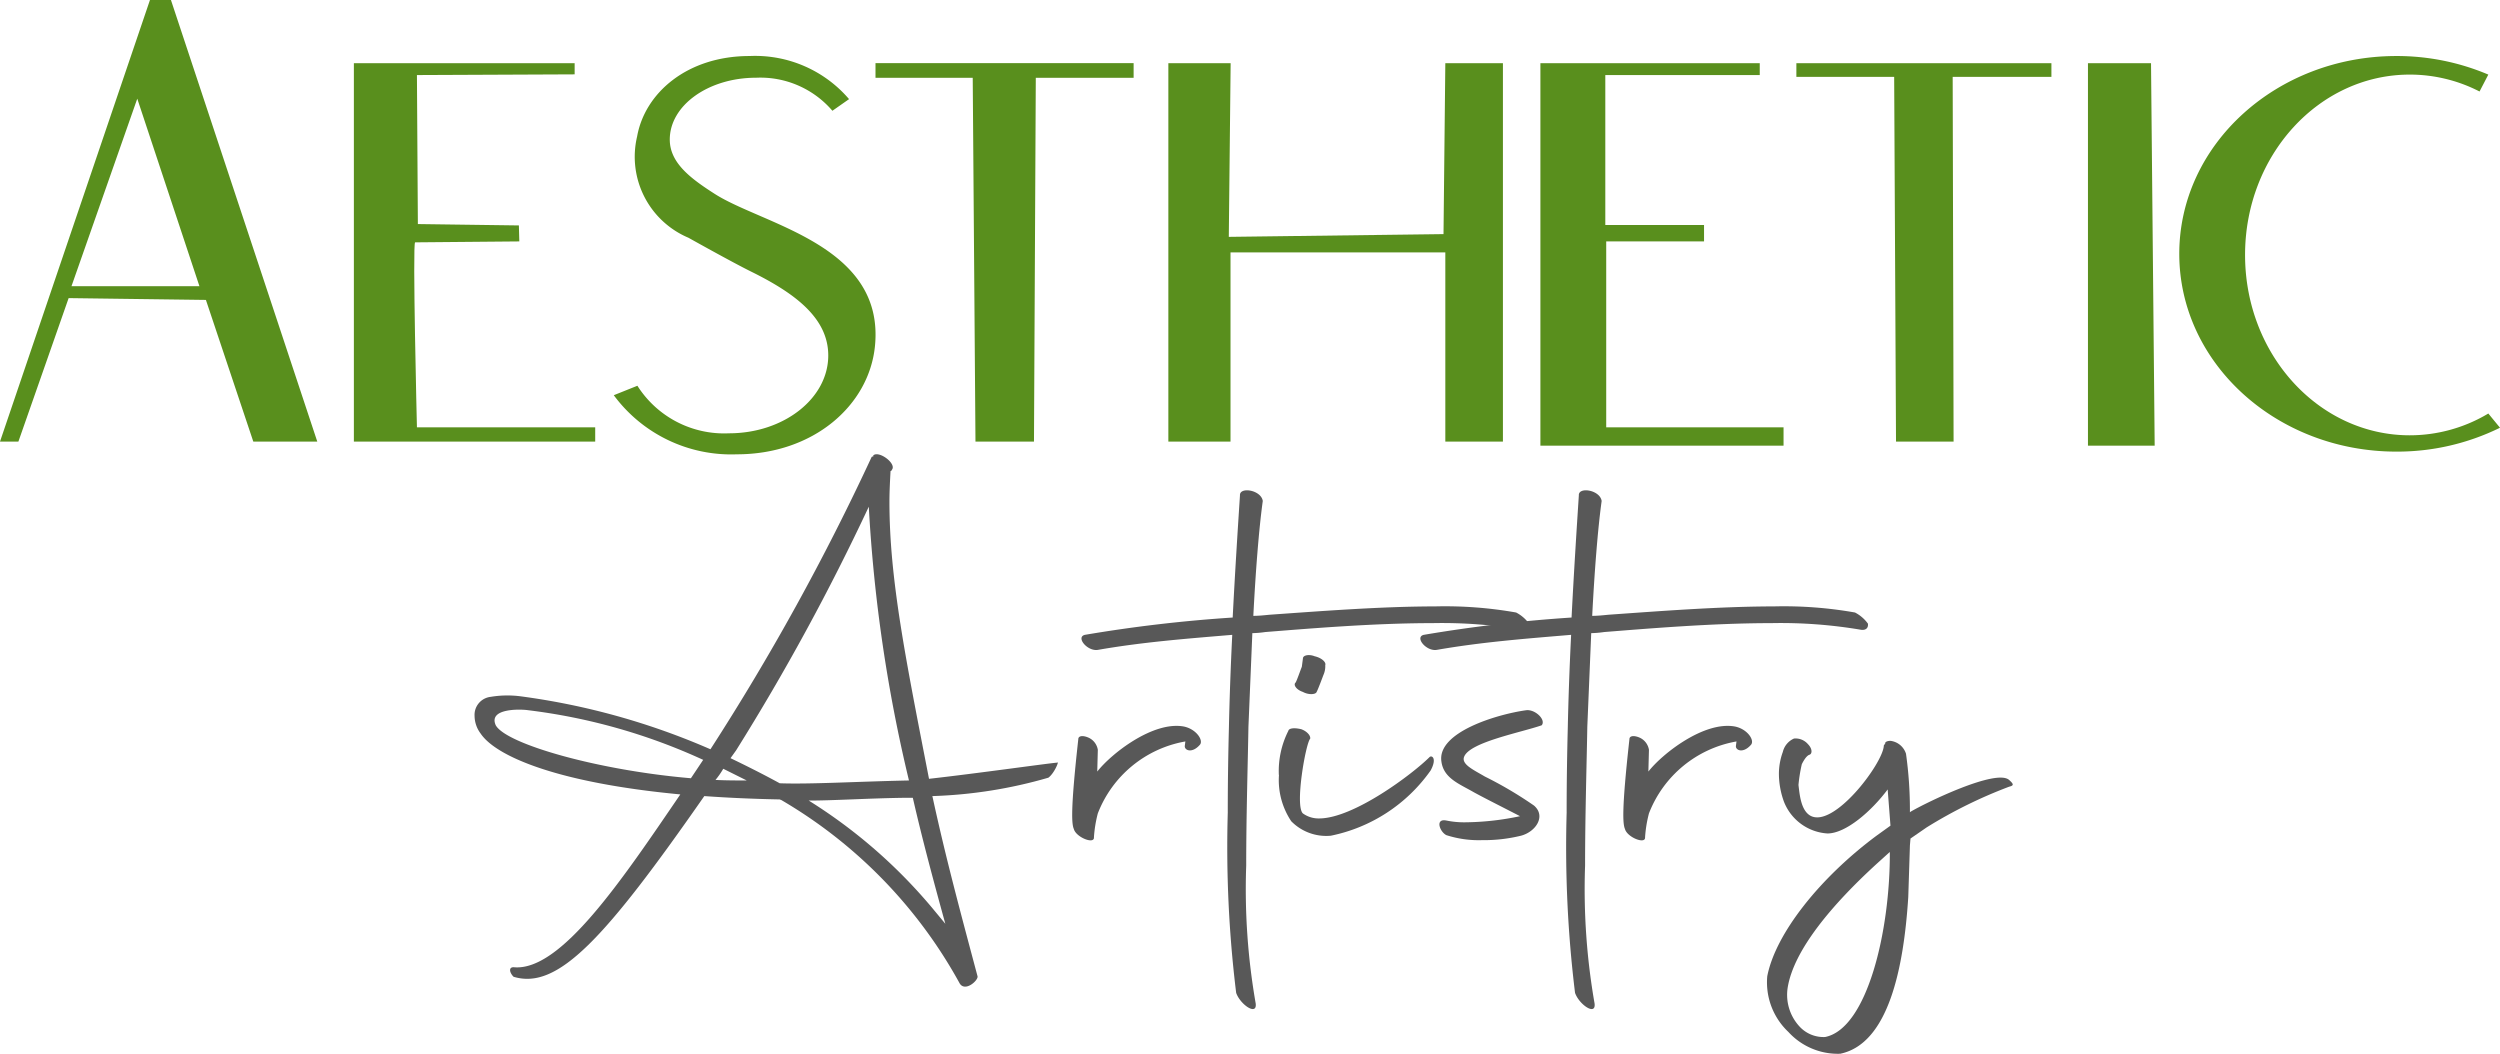
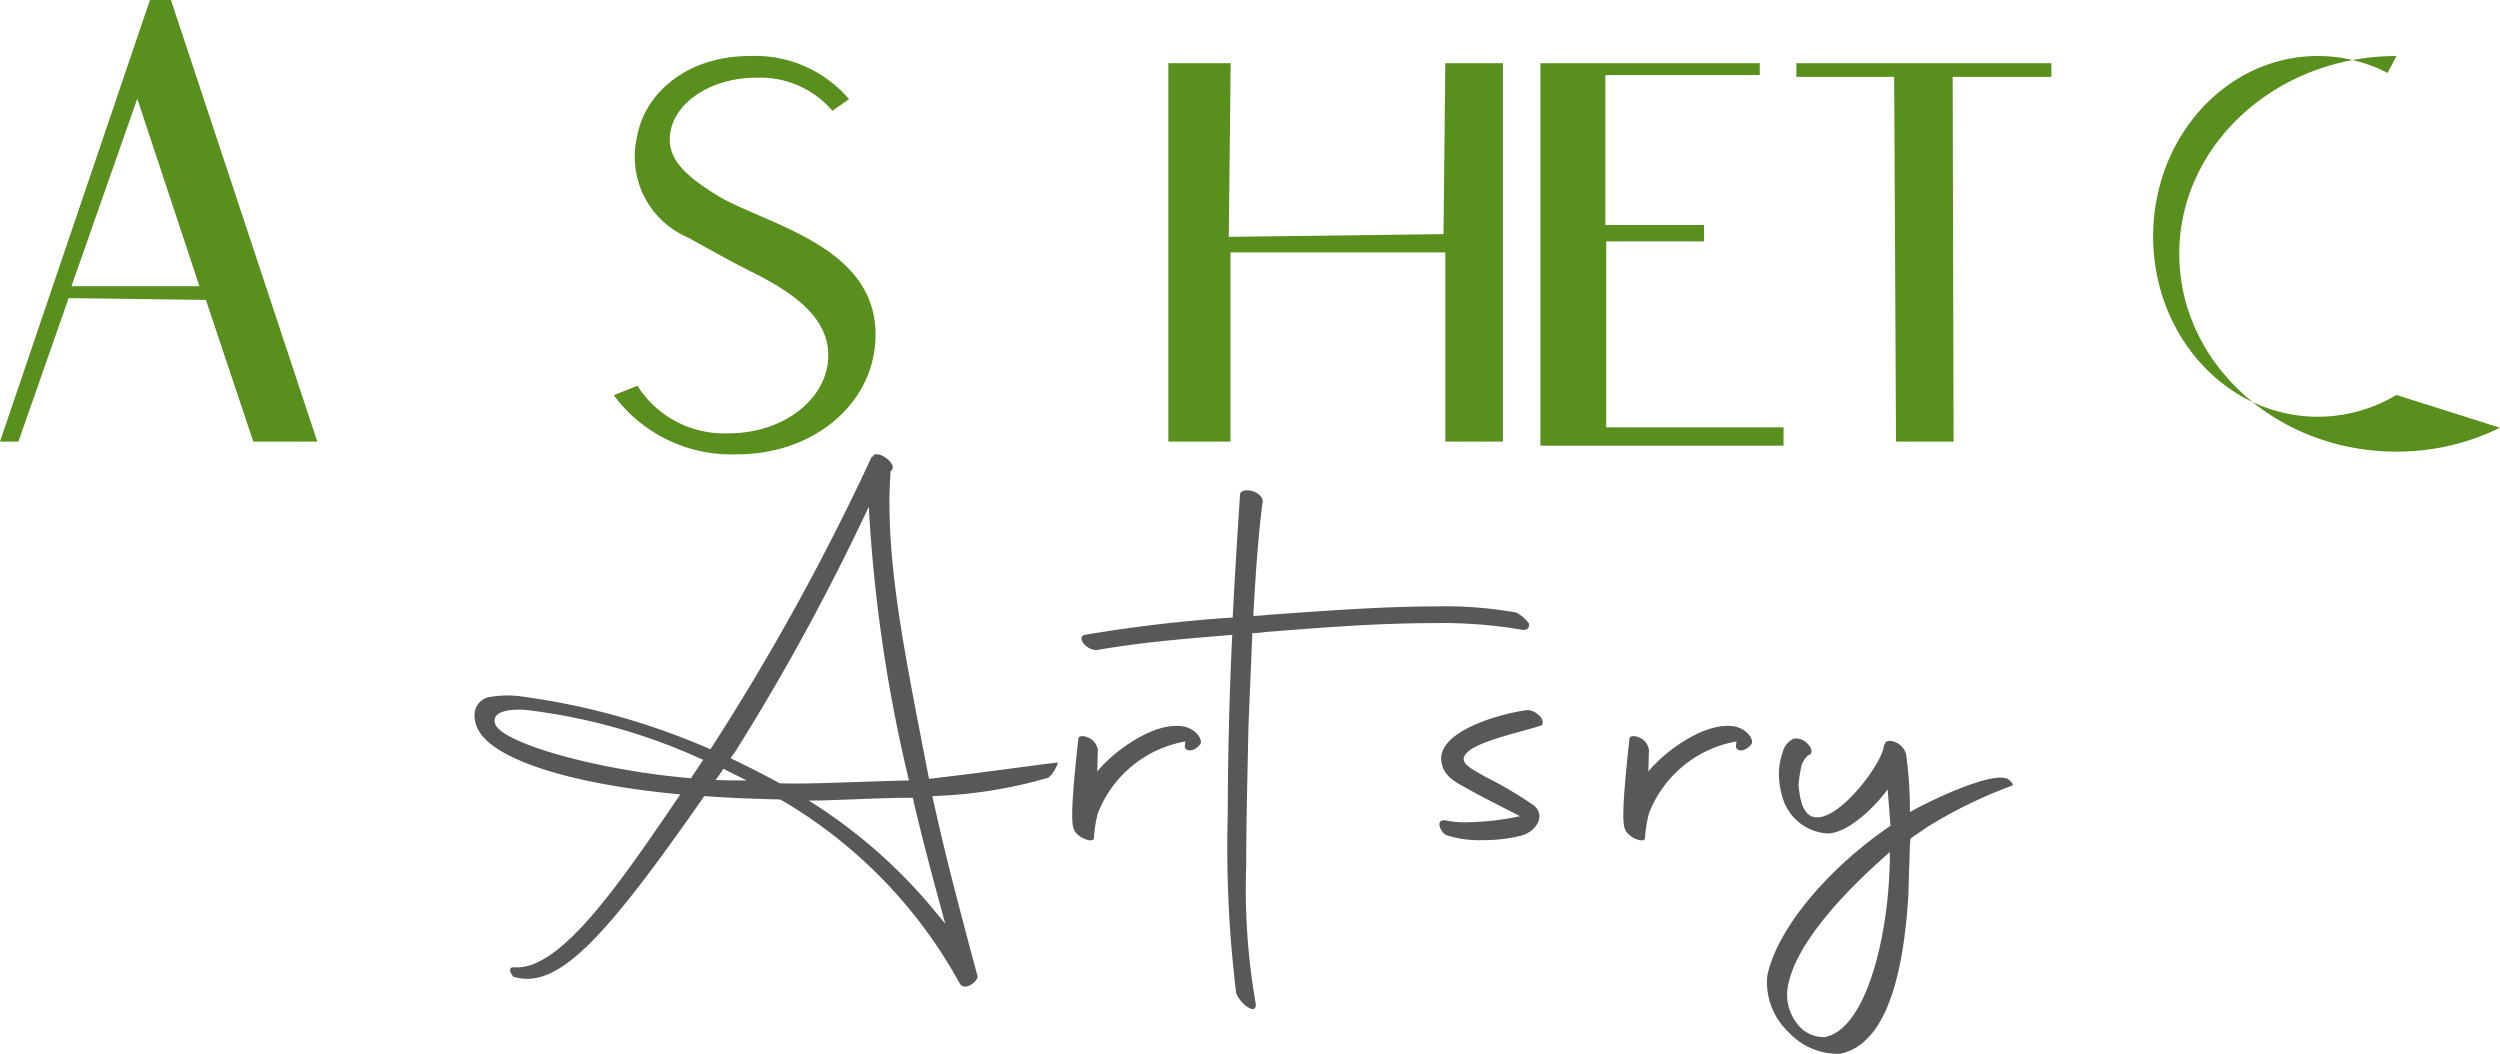
<svg xmlns="http://www.w3.org/2000/svg" width="96.525" height="40.687" viewBox="0 0 96.525 40.687">
  <g id="Group_66" data-name="Group 66" transform="translate(-4505.463 -12214.088)">
    <path id="Path_59" data-name="Path 59" d="M42.886,58.015a93.081,93.081,0,0,0,6.222-11.282l.021-.022h.044v-.043c.215-.194.882.3.731.538l-.042.065H49.84c-.021.388-.043.8-.043,1.184,0,2.993.624,6.05,1.528,10.7,1.916-.216,4.608-.6,4.953-.625.085-.086-.108.409-.345.582a18.018,18.018,0,0,1-4.478.71c.517,2.39,1.1,4.543,1.743,6.954.043.151-.473.625-.688.28a18.486,18.486,0,0,0-6.89-7.083l-.064-.022c-1.056-.021-2-.064-2.907-.129-3.854,5.533-5.662,7.492-7.364,6.976-.172-.173-.193-.388.022-.367,1.808.151,4.155-3.358,6.416-6.674-4.8-.452-7.126-1.485-7.707-2.346a1.154,1.154,0,0,1-.237-.689.7.7,0,0,1,.624-.732,3.923,3.923,0,0,1,1.141-.022,27.294,27.294,0,0,1,7.342,2.046m-.754,1.119.474-.71a22.775,22.775,0,0,0-6.76-1.917c-.28-.043-1.551-.086-1.249.582.409.732,3.982,1.743,7.535,2.045m1.249-.366a3,3,0,0,1-.3.431c.409.021.819.021,1.206.021Zm7.148.452h.022A58.782,58.782,0,0,1,49,48.649a88.413,88.413,0,0,1-5.124,9.409l-.215.3c.624.3,1.27.624,1.9.969,1.162.043,2.949-.065,4.973-.108m-3.854.775a20.039,20.039,0,0,1,4.758,4.134l.517.624C51.5,63.1,51.068,61.5,50.7,59.888h-.323c-1.442.021-2.734.107-3.7.107" transform="translate(4490.007 12185.003)" fill="#585858" />
    <path id="Path_60" data-name="Path 60" d="M57.089,57.626c0-.151.216-.151.431-.043a.626.626,0,0,1,.323.452l-.022.84c.539-.689,2.132-1.938,3.316-1.744.495.086.8.538.646.71-.3.345-.6.216-.582.043l.022-.172a4.453,4.453,0,0,0-3.38,2.778,4.858,4.858,0,0,0-.15.926c.021.279-.69,0-.776-.324-.086-.194-.129-.753.172-3.466" transform="translate(4490.007 12185.003)" fill="#585858" />
    <path id="Path_61" data-name="Path 61" d="M62.86,60.447c0-1.249.022-2.411.044-3.251.021-1.012.064-2.282.129-3.6-1.787.15-3.467.28-5.189.581-.409.064-.861-.495-.5-.581a55.7,55.7,0,0,1,5.706-.668c.086-1.679.194-3.38.281-4.715-.023-.344.817-.215.881.215-.15,1.077-.279,2.756-.365,4.435.194,0,.409-.021.624-.043,1.83-.128,4.284-.322,6.4-.322a15.766,15.766,0,0,1,3.122.236,1.413,1.413,0,0,1,.5.431c.021.172-.086.258-.259.237a18.477,18.477,0,0,0-3.466-.258c-2.3,0-4.823.215-6.459.344a3.937,3.937,0,0,1-.5.043l-.151,3.617c-.022,1.378-.086,3.4-.086,5.361a25.632,25.632,0,0,0,.366,5.318c.065.5-.6.043-.754-.409a46.18,46.18,0,0,1-.323-6.976" transform="translate(4490.007 12185.003)" fill="#585858" />
-     <path id="Path_62" data-name="Path 62" d="M64.832,59.005a3.436,3.436,0,0,1,.366-1.7c.021-.108.237-.129.5-.065.237.087.366.259.345.366-.172.173-.6,2.6-.281,2.886a1.036,1.036,0,0,0,.625.193c1.335,0,3.617-1.722,4.263-2.368.086-.086.3.043.043.516a6.234,6.234,0,0,1-3.854,2.519,1.893,1.893,0,0,1-1.528-.559,2.852,2.852,0,0,1-.474-1.787m.646-3.574c.043-.065.193-.5.236-.6l.043-.323c0-.129.238-.172.452-.086.281.064.453.237.41.345a.815.815,0,0,1-.065.365c-.043.108-.215.582-.279.689-.066.087-.323.087-.518-.021-.258-.086-.386-.28-.279-.366" transform="translate(4490.007 12185.003)" fill="#585858" />
    <path id="Path_63" data-name="Path 63" d="M71.324,60.77a3.346,3.346,0,0,0,.711.064,10.542,10.542,0,0,0,2.109-.236c-.538-.28-1.356-.689-1.787-.926-.559-.323-1.162-.538-1.248-1.184-.173-1.141,2.174-1.83,3.273-1.981.344-.043.774.366.6.581-.8.28-2.756.646-2.992,1.206-.13.3.365.517.8.775a15.128,15.128,0,0,1,1.894,1.119c.474.41.066,1.013-.5,1.163a6.023,6.023,0,0,1-1.507.172A4.074,4.074,0,0,1,71.3,61.33c-.258-.129-.453-.668.021-.56" transform="translate(4490.007 12185.003)" fill="#585858" />
-     <path id="Path_64" data-name="Path 64" d="M75.944,60.447c0-1.249.022-2.411.044-3.251.021-1.012.064-2.282.129-3.6-1.787.15-3.467.28-5.189.581-.409.064-.861-.495-.5-.581a55.7,55.7,0,0,1,5.706-.668c.086-1.679.194-3.38.281-4.715-.023-.344.817-.215.881.215-.15,1.077-.279,2.756-.365,4.435.194,0,.409-.021.624-.043,1.83-.128,4.284-.322,6.4-.322a15.765,15.765,0,0,1,3.122.236,1.413,1.413,0,0,1,.5.431c.021.172-.086.258-.259.237a18.477,18.477,0,0,0-3.466-.258c-2.3,0-4.823.215-6.459.344a3.937,3.937,0,0,1-.5.043l-.151,3.617c-.022,1.378-.086,3.4-.086,5.361a25.633,25.633,0,0,0,.366,5.318c.065.5-.6.043-.754-.409a46.18,46.18,0,0,1-.323-6.976" transform="translate(4490.007 12185.003)" fill="#585858" />
    <path id="Path_65" data-name="Path 65" d="M78.368,57.626c0-.151.216-.151.431-.043a.626.626,0,0,1,.323.452l-.022.84c.539-.689,2.132-1.938,3.316-1.744.5.086.8.538.646.71-.3.345-.6.216-.582.043l.022-.172a4.453,4.453,0,0,0-3.38,2.778,4.857,4.857,0,0,0-.15.926c.021.279-.69,0-.776-.324-.086-.194-.129-.753.172-3.466" transform="translate(4490.007 12185.003)" fill="#585858" />
    <path id="Path_66" data-name="Path 66" d="M88.339,59.565c-.625.839-1.615,1.7-2.325,1.7a1.933,1.933,0,0,1-1.68-1.227A3.173,3.173,0,0,1,84.14,59a2.474,2.474,0,0,1,.151-.883.757.757,0,0,1,.431-.517.629.629,0,0,1,.538.216c.172.172.172.366.064.409-.086.021-.193.15-.3.366a6.072,6.072,0,0,0-.129.8c.043.344.086.968.452,1.184.9.516,2.8-2,2.843-2.692,0-.043.043-.064.064-.086-.043-.021-.021-.021,0-.043.022-.043.108-.065.193-.065a.72.72,0,0,1,.6.5,15.552,15.552,0,0,1,.151,2.174v.086l.022-.021c.581-.345,3.315-1.679,3.81-1.227.195.172.172.215,0,.258a18.151,18.151,0,0,0-3.186,1.572l-.624.43-.022.259-.064,2c-.173,2.713-.754,5.662-2.627,6.05a2.585,2.585,0,0,1-2-.84,2.633,2.633,0,0,1-.817-2.153c.322-1.657,2.045-3.811,4.219-5.426l.538-.387Zm.086,2.411-.5.452c-1.744,1.593-3.208,3.338-3.445,4.78a1.8,1.8,0,0,0,.452,1.507,1.257,1.257,0,0,0,.99.409c1.637-.323,2.519-4.134,2.5-7.148" transform="translate(4490.007 12185.003)" fill="#585858" />
    <path id="Path_67" data-name="Path 67" d="M22.056,29.085h-.81l-5.79,17.05h.71l1.94-5.54,5.3.07,1.83,5.47h2.47Zm-3.84,11.05,2.54-7.24,2.4,7.24Z" transform="translate(4490.007 12185.003)" fill="#598f1d" />
-     <path id="Path_68" data-name="Path 68" d="M29.119,31.524V46.136h9.318v-.551H31.554s-.176-7.143-.07-7.143l4.023-.036-.017-.617-3.9-.053-.036-5.753,6.089-.027v-.432Z" transform="translate(4490.007 12185.003)" fill="#598f1d" />
    <path id="Path_69" data-name="Path 69" d="M40.066,43.979A3.967,3.967,0,0,0,43.6,45.815c2.118,0,3.835-1.346,3.835-3.006,0-1.453-1.3-2.408-2.979-3.238-.75-.371-2.418-1.306-2.418-1.306a3.394,3.394,0,0,1-1.984-3.906c.3-1.692,1.943-3.111,4.341-3.111a4.773,4.773,0,0,1,3.843,1.664l-.643.45a3.661,3.661,0,0,0-2.949-1.276c-1.839,0-3.33,1.068-3.33,2.387,0,.9.8,1.5,1.739,2.1,1.877,1.2,6.571,1.977,6.183,5.874-.229,2.3-2.387,4.179-5.332,4.179a5.636,5.636,0,0,1-4.752-2.282Z" transform="translate(4490.007 12185.003)" fill="#598f1d" />
-     <path id="Path_70" data-name="Path 70" d="M53.013,32.088H49.259v-.565h9.966v.565H55.448l-.07,14.047H53.119Z" transform="translate(4490.007 12185.003)" fill="#598f1d" />
    <path id="Path_71" data-name="Path 71" d="M60.566,31.524V46.136h2.4V38.83H71.26v7.306h2.224V31.524H71.26l-.07,6.6-8.29.106.071-6.706Z" transform="translate(4490.007 12185.003)" fill="#598f1d" />
    <path id="Path_72" data-name="Path 72" d="M74.931,31.524V46.292h9.388v-.707H77.472V38.406h3.777v-.635H77.437V31.983H83.4v-.459Z" transform="translate(4490.007 12185.003)" fill="#598f1d" />
    <path id="Path_73" data-name="Path 73" d="M88.59,32.053H84.814v-.529h9.847v.529H90.849l.035,14.082H88.661Z" transform="translate(4490.007 12185.003)" fill="#598f1d" />
-     <path id="Path_74" data-name="Path 74" d="M96.072,31.524V46.292h2.576l-.141-14.768Z" transform="translate(4490.007 12185.003)" fill="#598f1d" />
-     <path id="Path_75" data-name="Path 75" d="M111.981,45.6a8.995,8.995,0,0,1-4,.922c-4.63,0-8.383-3.419-8.383-7.637s3.753-7.637,8.383-7.637a9.033,9.033,0,0,1,3.549.717l-.339.653a5.881,5.881,0,0,0-2.693-.653c-3.513,0-6.36,3.117-6.36,6.963s2.847,6.964,6.36,6.964a5.907,5.907,0,0,0,3.032-.841Z" transform="translate(4490.007 12185.003)" fill="#598f1d" />
+     <path id="Path_75" data-name="Path 75" d="M111.981,45.6a8.995,8.995,0,0,1-4,.922c-4.63,0-8.383-3.419-8.383-7.637s3.753-7.637,8.383-7.637l-.339.653a5.881,5.881,0,0,0-2.693-.653c-3.513,0-6.36,3.117-6.36,6.963s2.847,6.964,6.36,6.964a5.907,5.907,0,0,0,3.032-.841Z" transform="translate(4490.007 12185.003)" fill="#598f1d" />
  </g>
</svg>